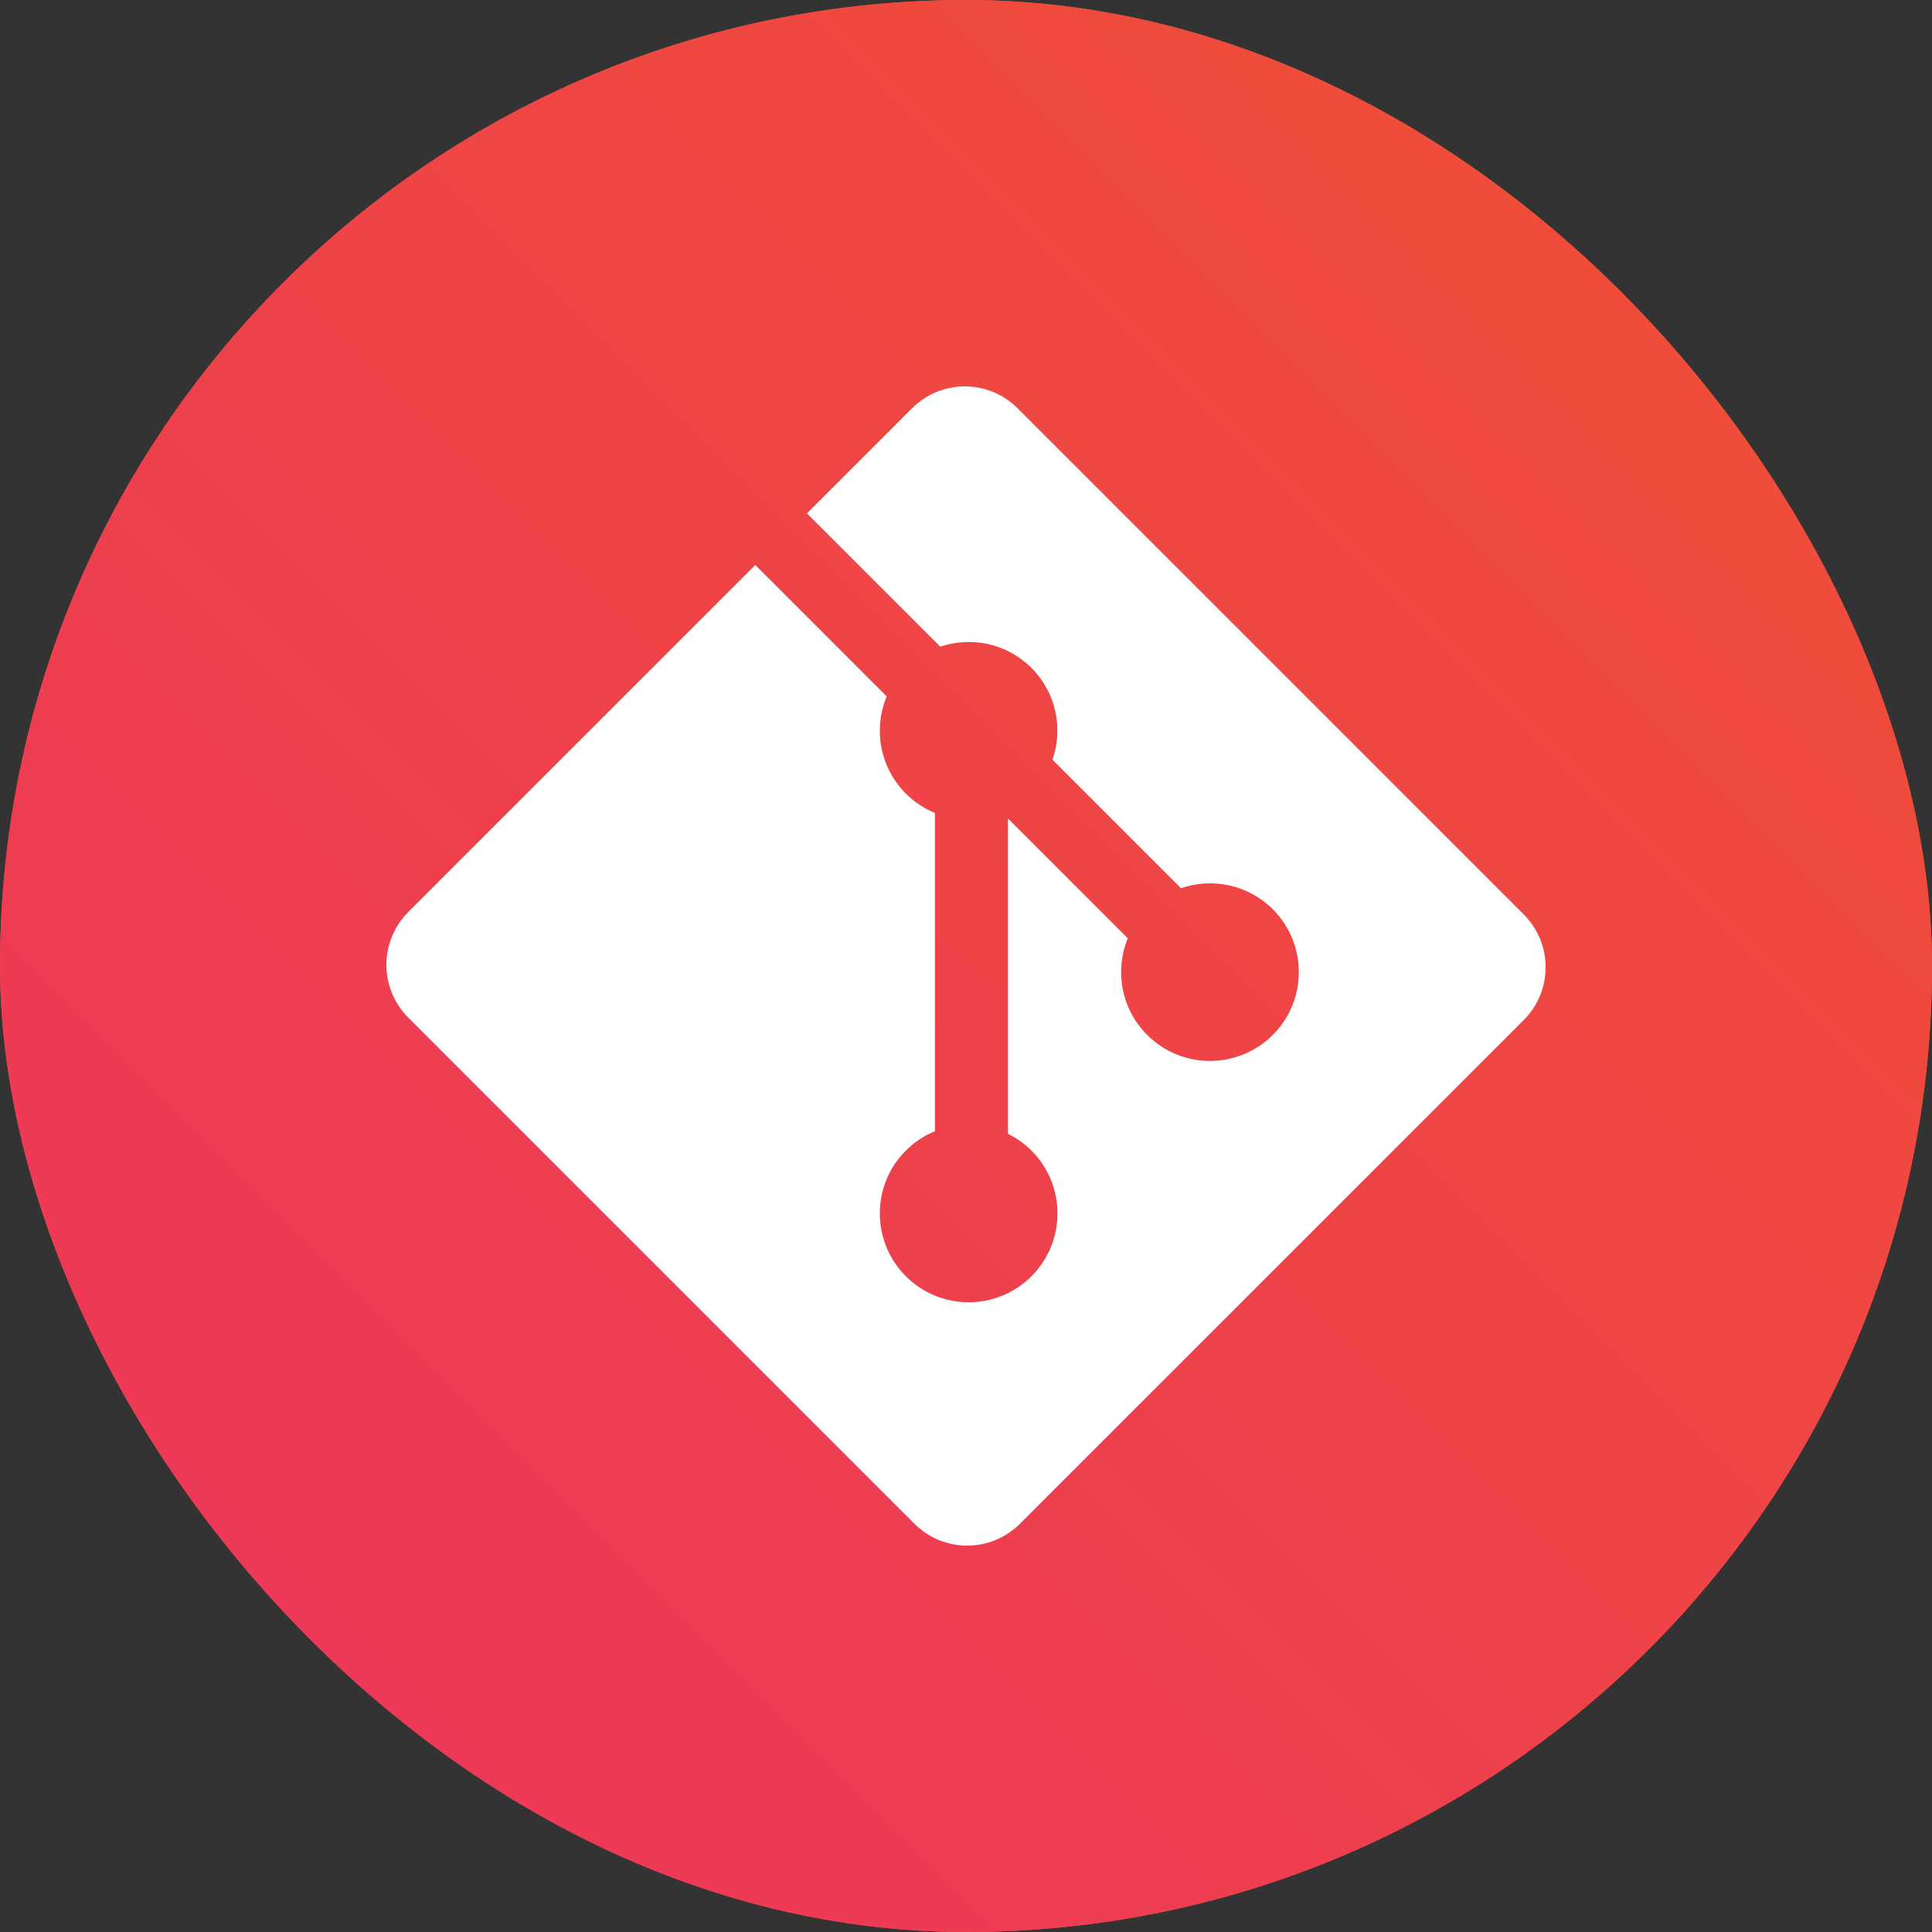
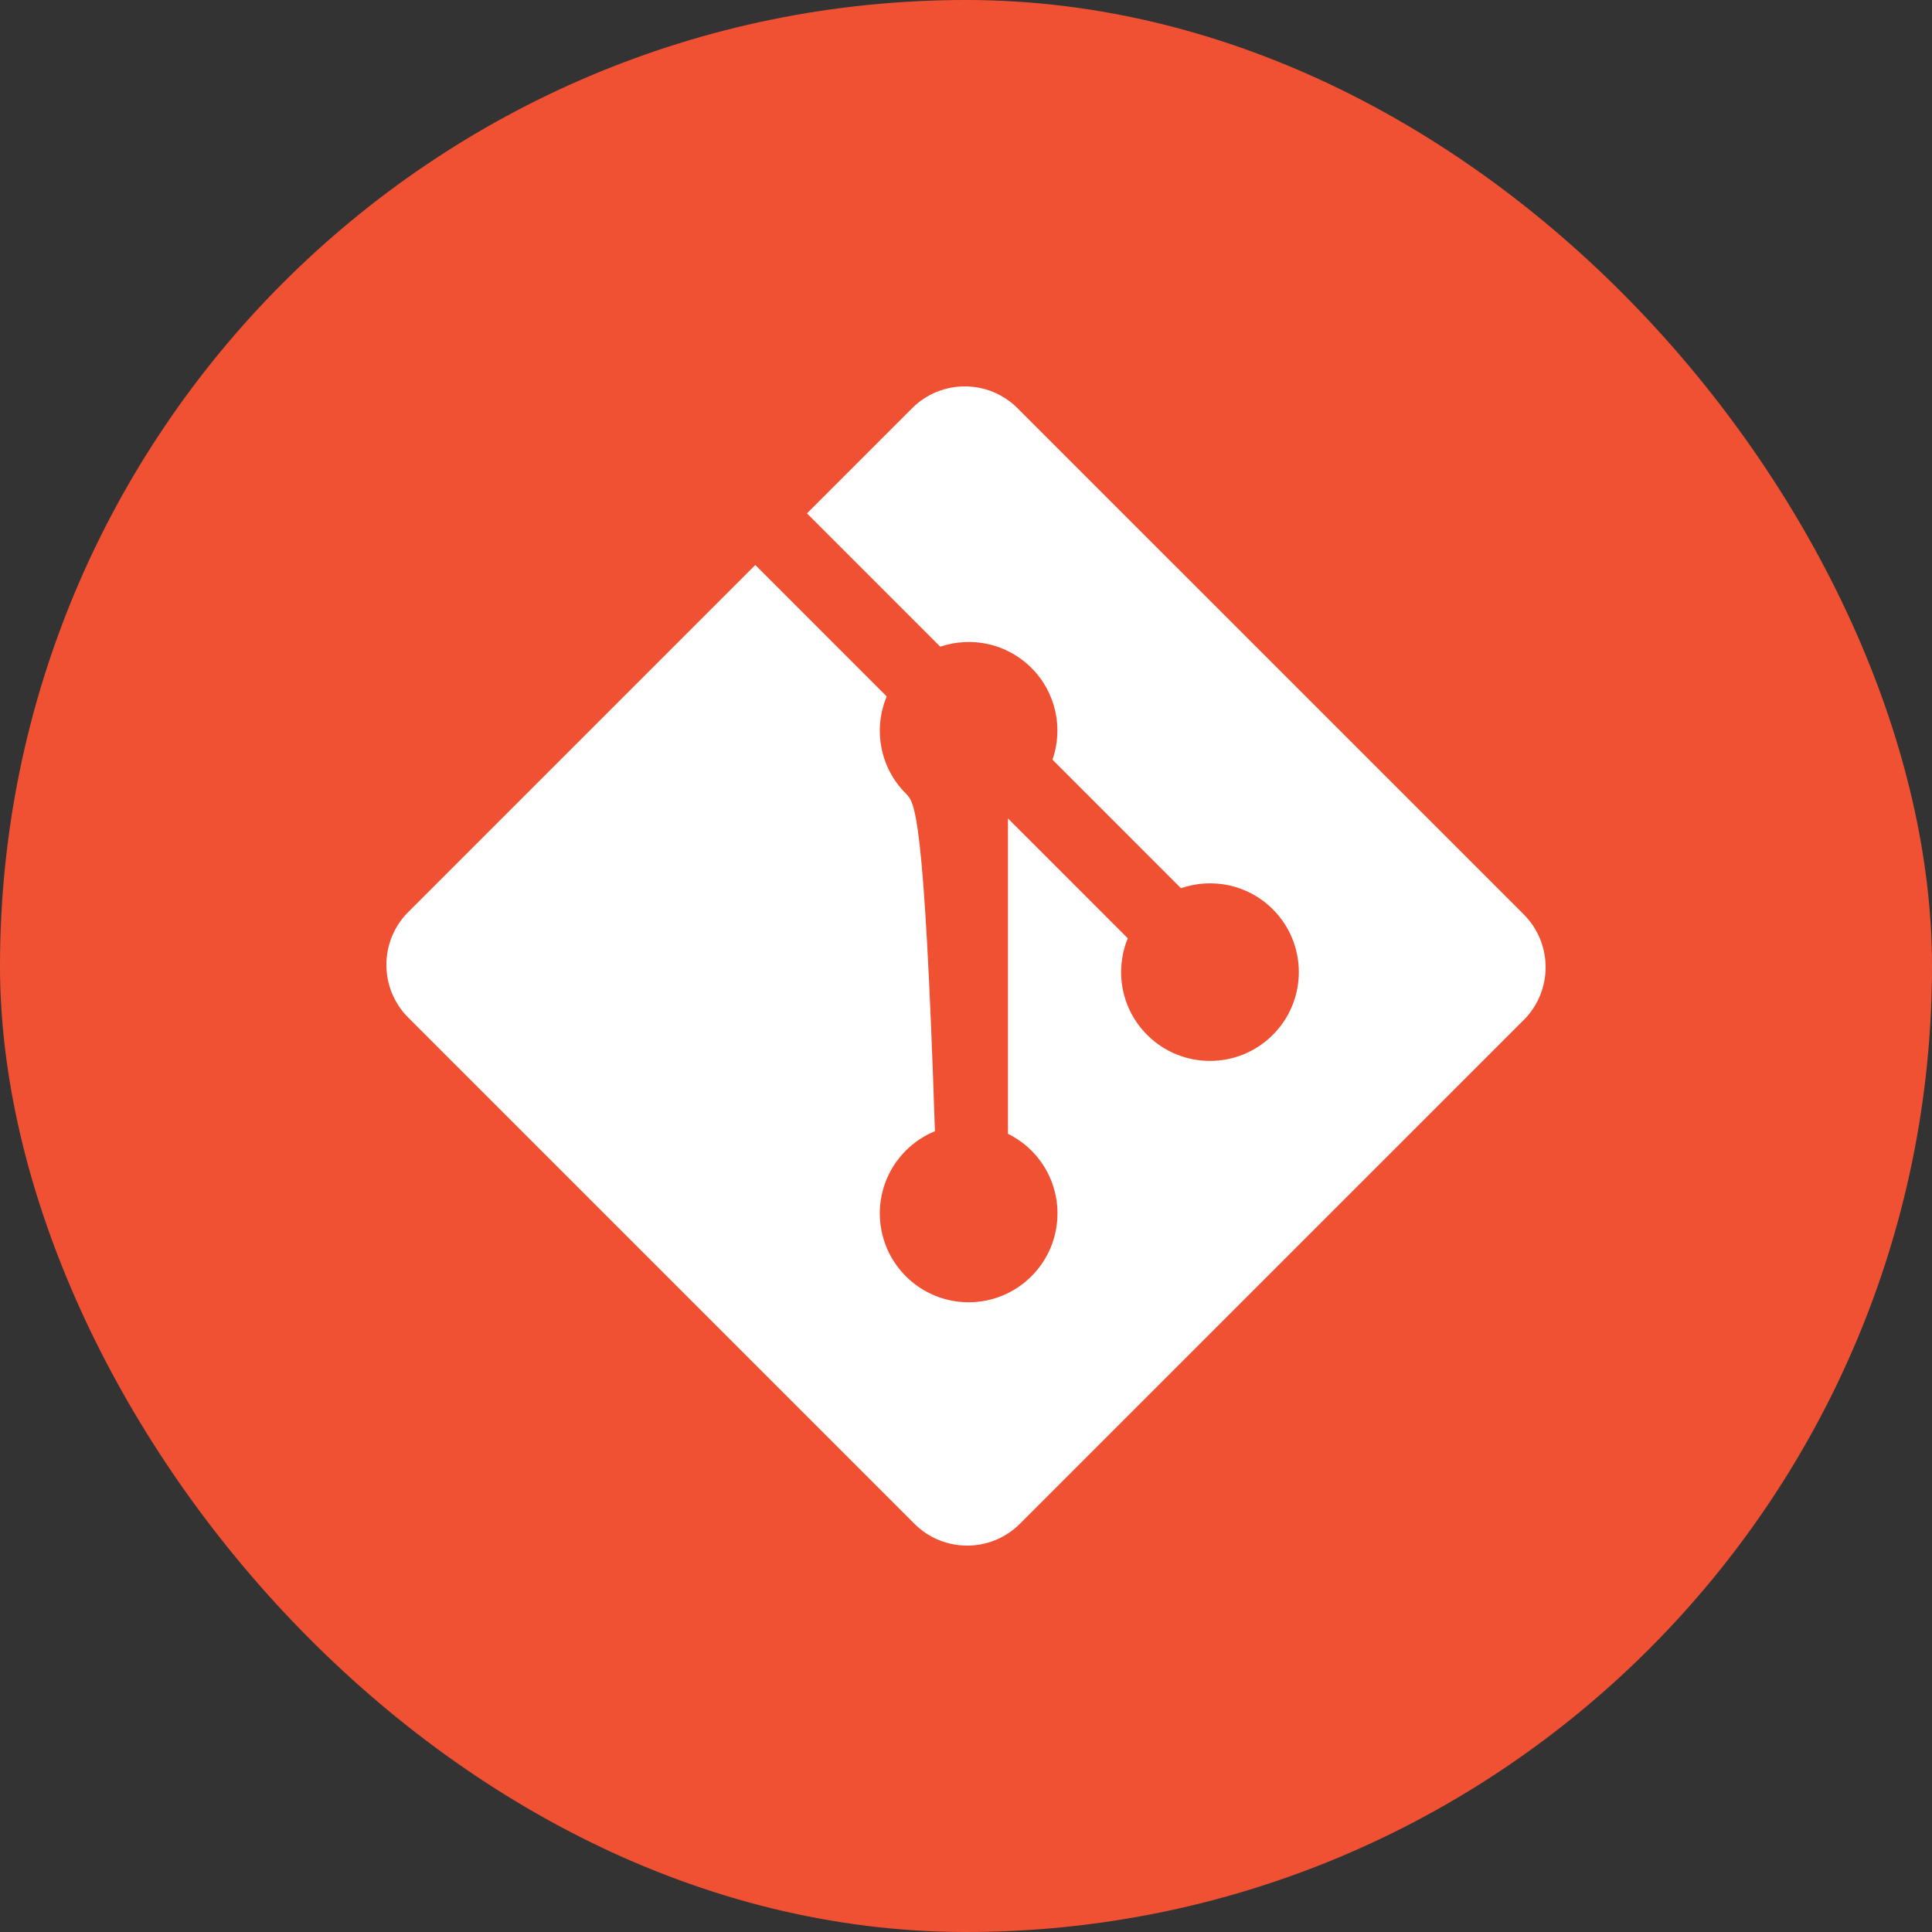
<svg xmlns="http://www.w3.org/2000/svg" width="50" height="50" viewBox="0 0 50 50" fill="none">
  <rect x="0" y="0" width="50" height="50" fill="#333333" stroke="none" />
  <rect width="50" height="50" rx="25" fill="#F05133" />
-   <rect width="50" height="50" rx="25" fill="url(#paint0_linear_16_106)" />
-   <path d="M39.434 23.664L26.335 10.566C25.582 9.811 24.358 9.811 23.604 10.566L20.884 13.286L24.334 16.736C25.136 16.465 26.055 16.647 26.694 17.286C27.337 17.929 27.517 18.857 27.239 19.661L30.564 22.987C31.369 22.709 32.297 22.889 32.94 23.532C33.838 24.43 33.838 25.885 32.94 26.783C32.041 27.681 30.587 27.681 29.688 26.783C29.012 26.107 28.845 25.115 29.187 24.283L26.086 21.182L26.086 29.343C26.305 29.451 26.512 29.596 26.694 29.777C27.592 30.675 27.592 32.13 26.694 33.029C25.796 33.927 24.34 33.927 23.443 33.029C22.545 32.13 22.545 30.675 23.443 29.777C23.665 29.556 23.922 29.388 24.196 29.276V21.039C23.922 20.927 23.665 20.761 23.443 20.537C22.763 19.858 22.599 18.859 22.948 18.024L19.547 14.622L10.566 23.603C9.811 24.358 9.811 25.582 10.566 26.336L23.664 39.434C24.418 40.189 25.641 40.189 26.396 39.434L39.434 26.398C40.189 25.643 40.189 24.419 39.434 23.665" fill="white" />
+   <path d="M39.434 23.664L26.335 10.566C25.582 9.811 24.358 9.811 23.604 10.566L20.884 13.286L24.334 16.736C25.136 16.465 26.055 16.647 26.694 17.286C27.337 17.929 27.517 18.857 27.239 19.661L30.564 22.987C31.369 22.709 32.297 22.889 32.94 23.532C33.838 24.43 33.838 25.885 32.94 26.783C32.041 27.681 30.587 27.681 29.688 26.783C29.012 26.107 28.845 25.115 29.187 24.283L26.086 21.182L26.086 29.343C26.305 29.451 26.512 29.596 26.694 29.777C27.592 30.675 27.592 32.13 26.694 33.029C25.796 33.927 24.34 33.927 23.443 33.029C22.545 32.13 22.545 30.675 23.443 29.777C23.665 29.556 23.922 29.388 24.196 29.276C23.922 20.927 23.665 20.761 23.443 20.537C22.763 19.858 22.599 18.859 22.948 18.024L19.547 14.622L10.566 23.603C9.811 24.358 9.811 25.582 10.566 26.336L23.664 39.434C24.418 40.189 25.641 40.189 26.396 39.434L39.434 26.398C40.189 25.643 40.189 24.419 39.434 23.665" fill="white" />
  <defs>
    <linearGradient id="paint0_linear_16_106" x1="49.964" y1="-0.05" x2="-0.036" y2="49.95" gradientUnits="userSpaceOnUse">
      <stop stop-color="#F05133" />
      <stop offset="1" stop-color="#ED345E" />
    </linearGradient>
  </defs>
</svg>